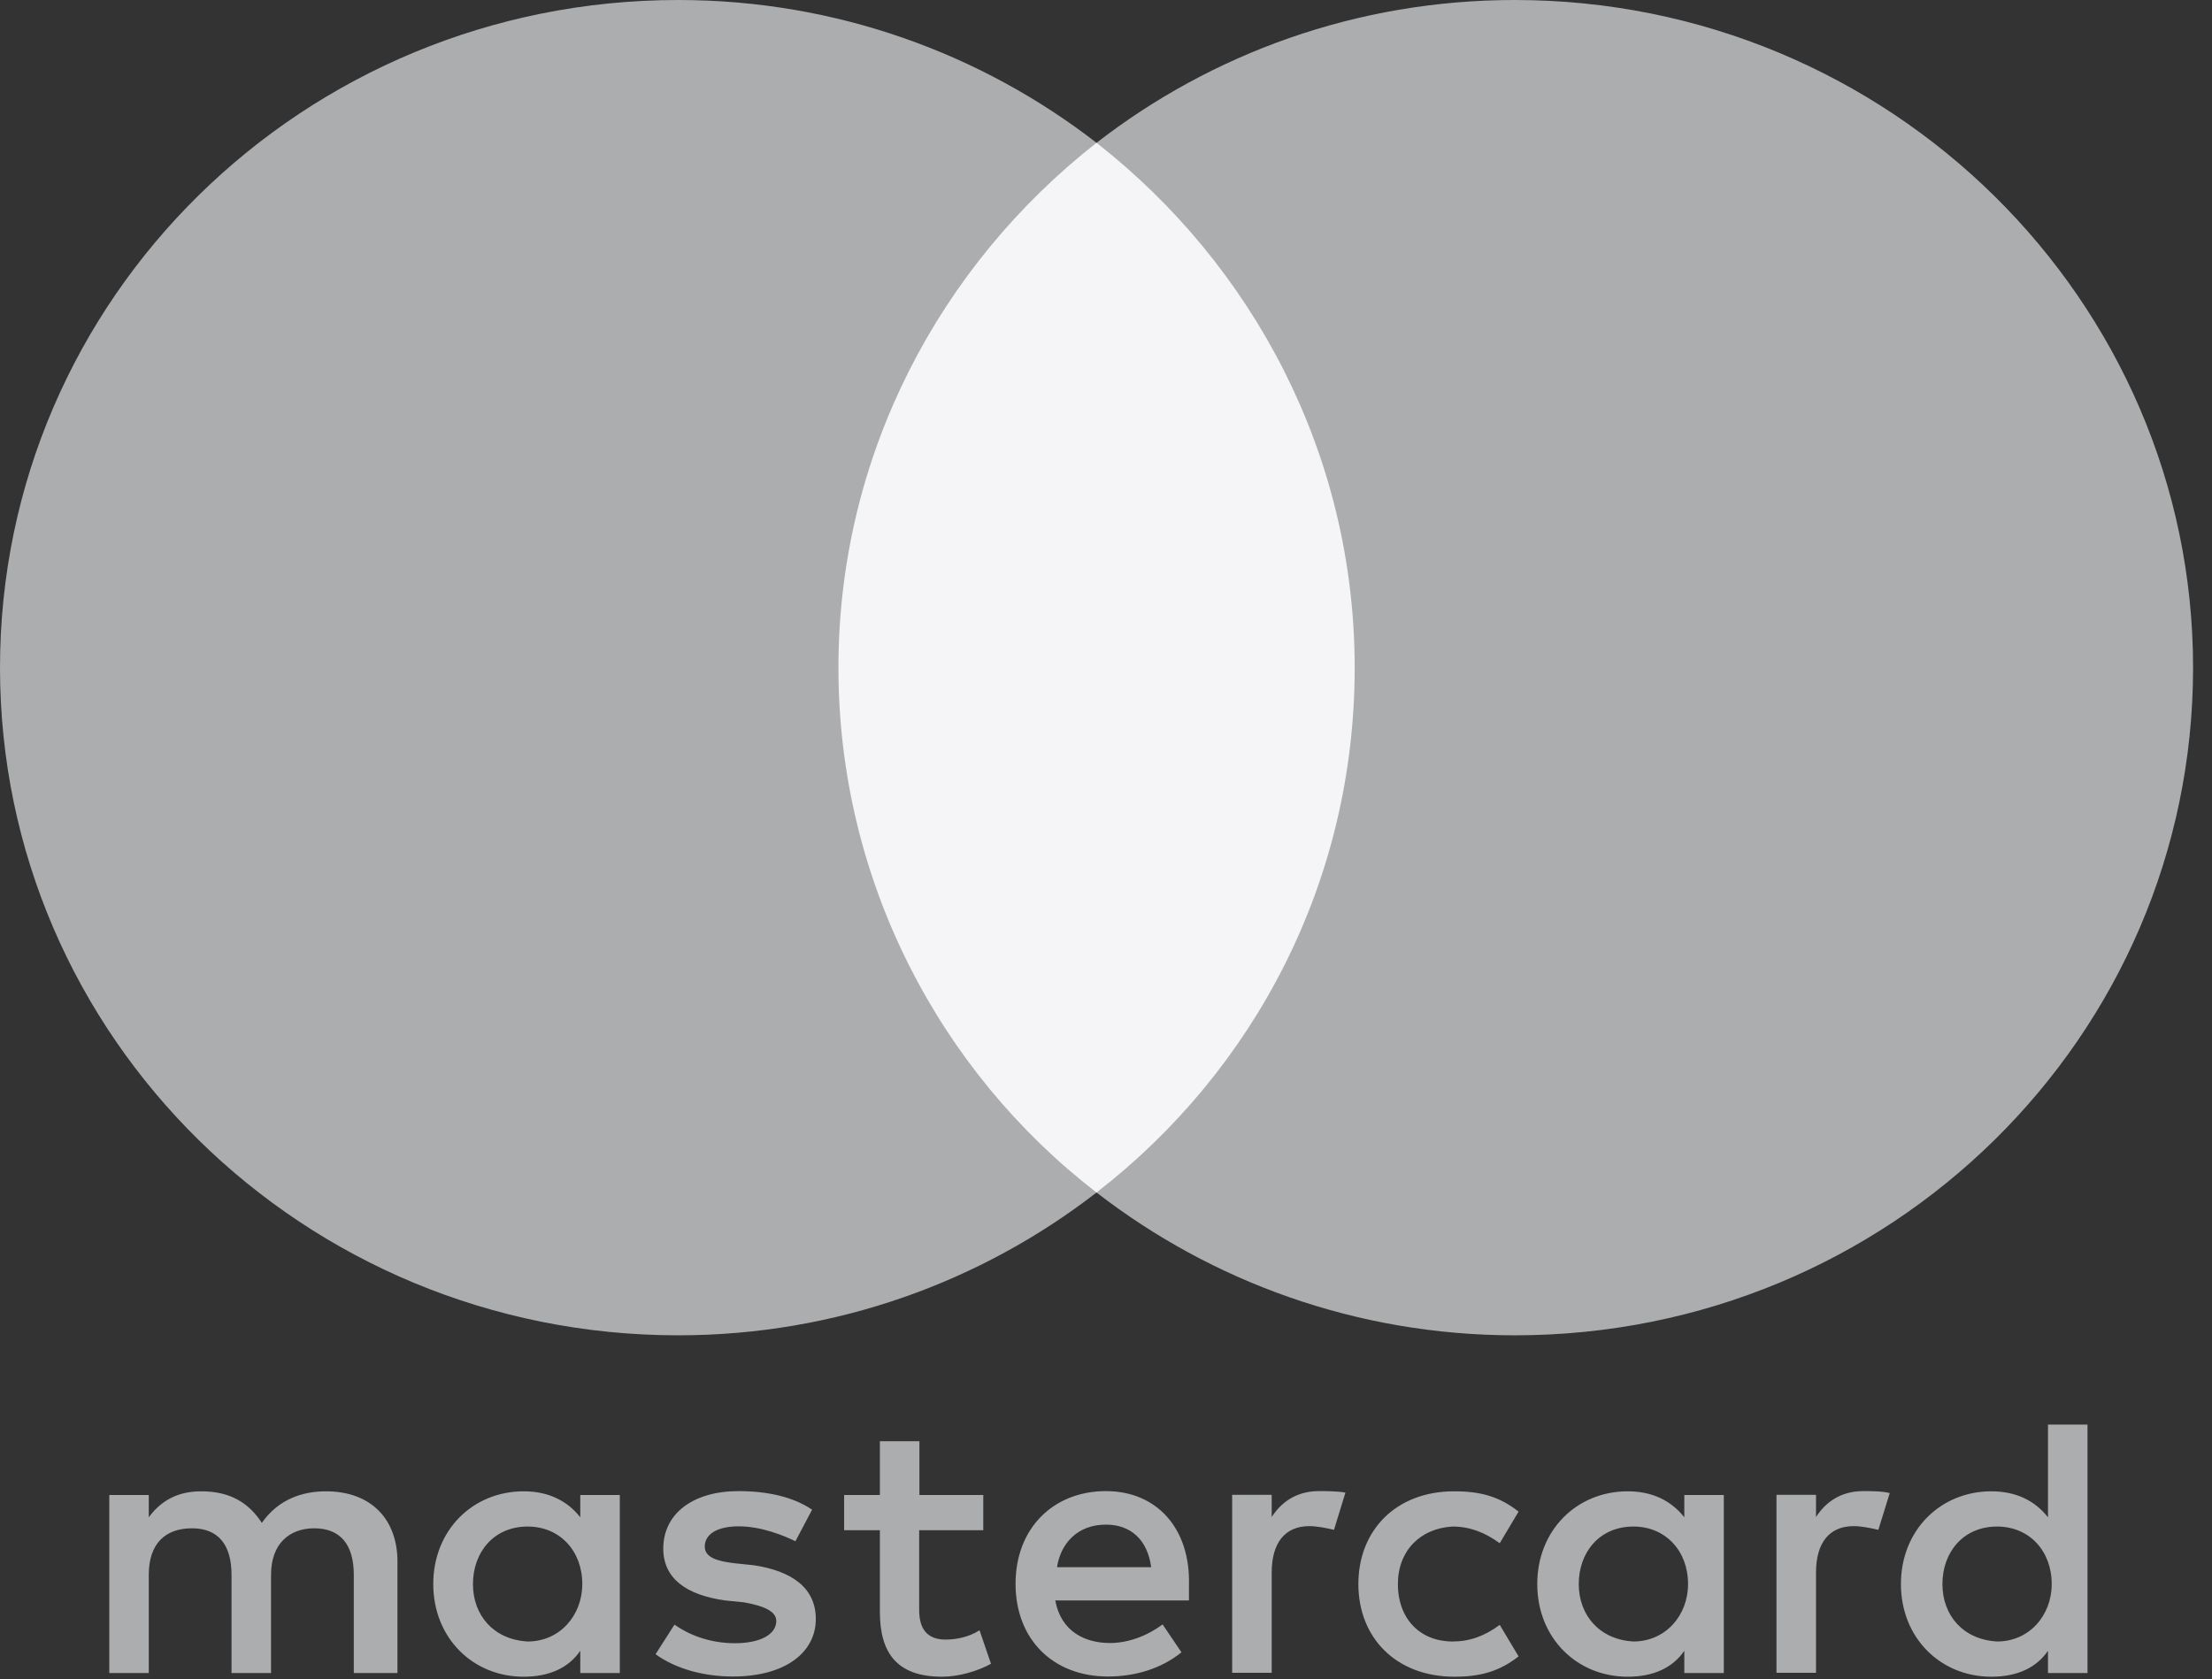
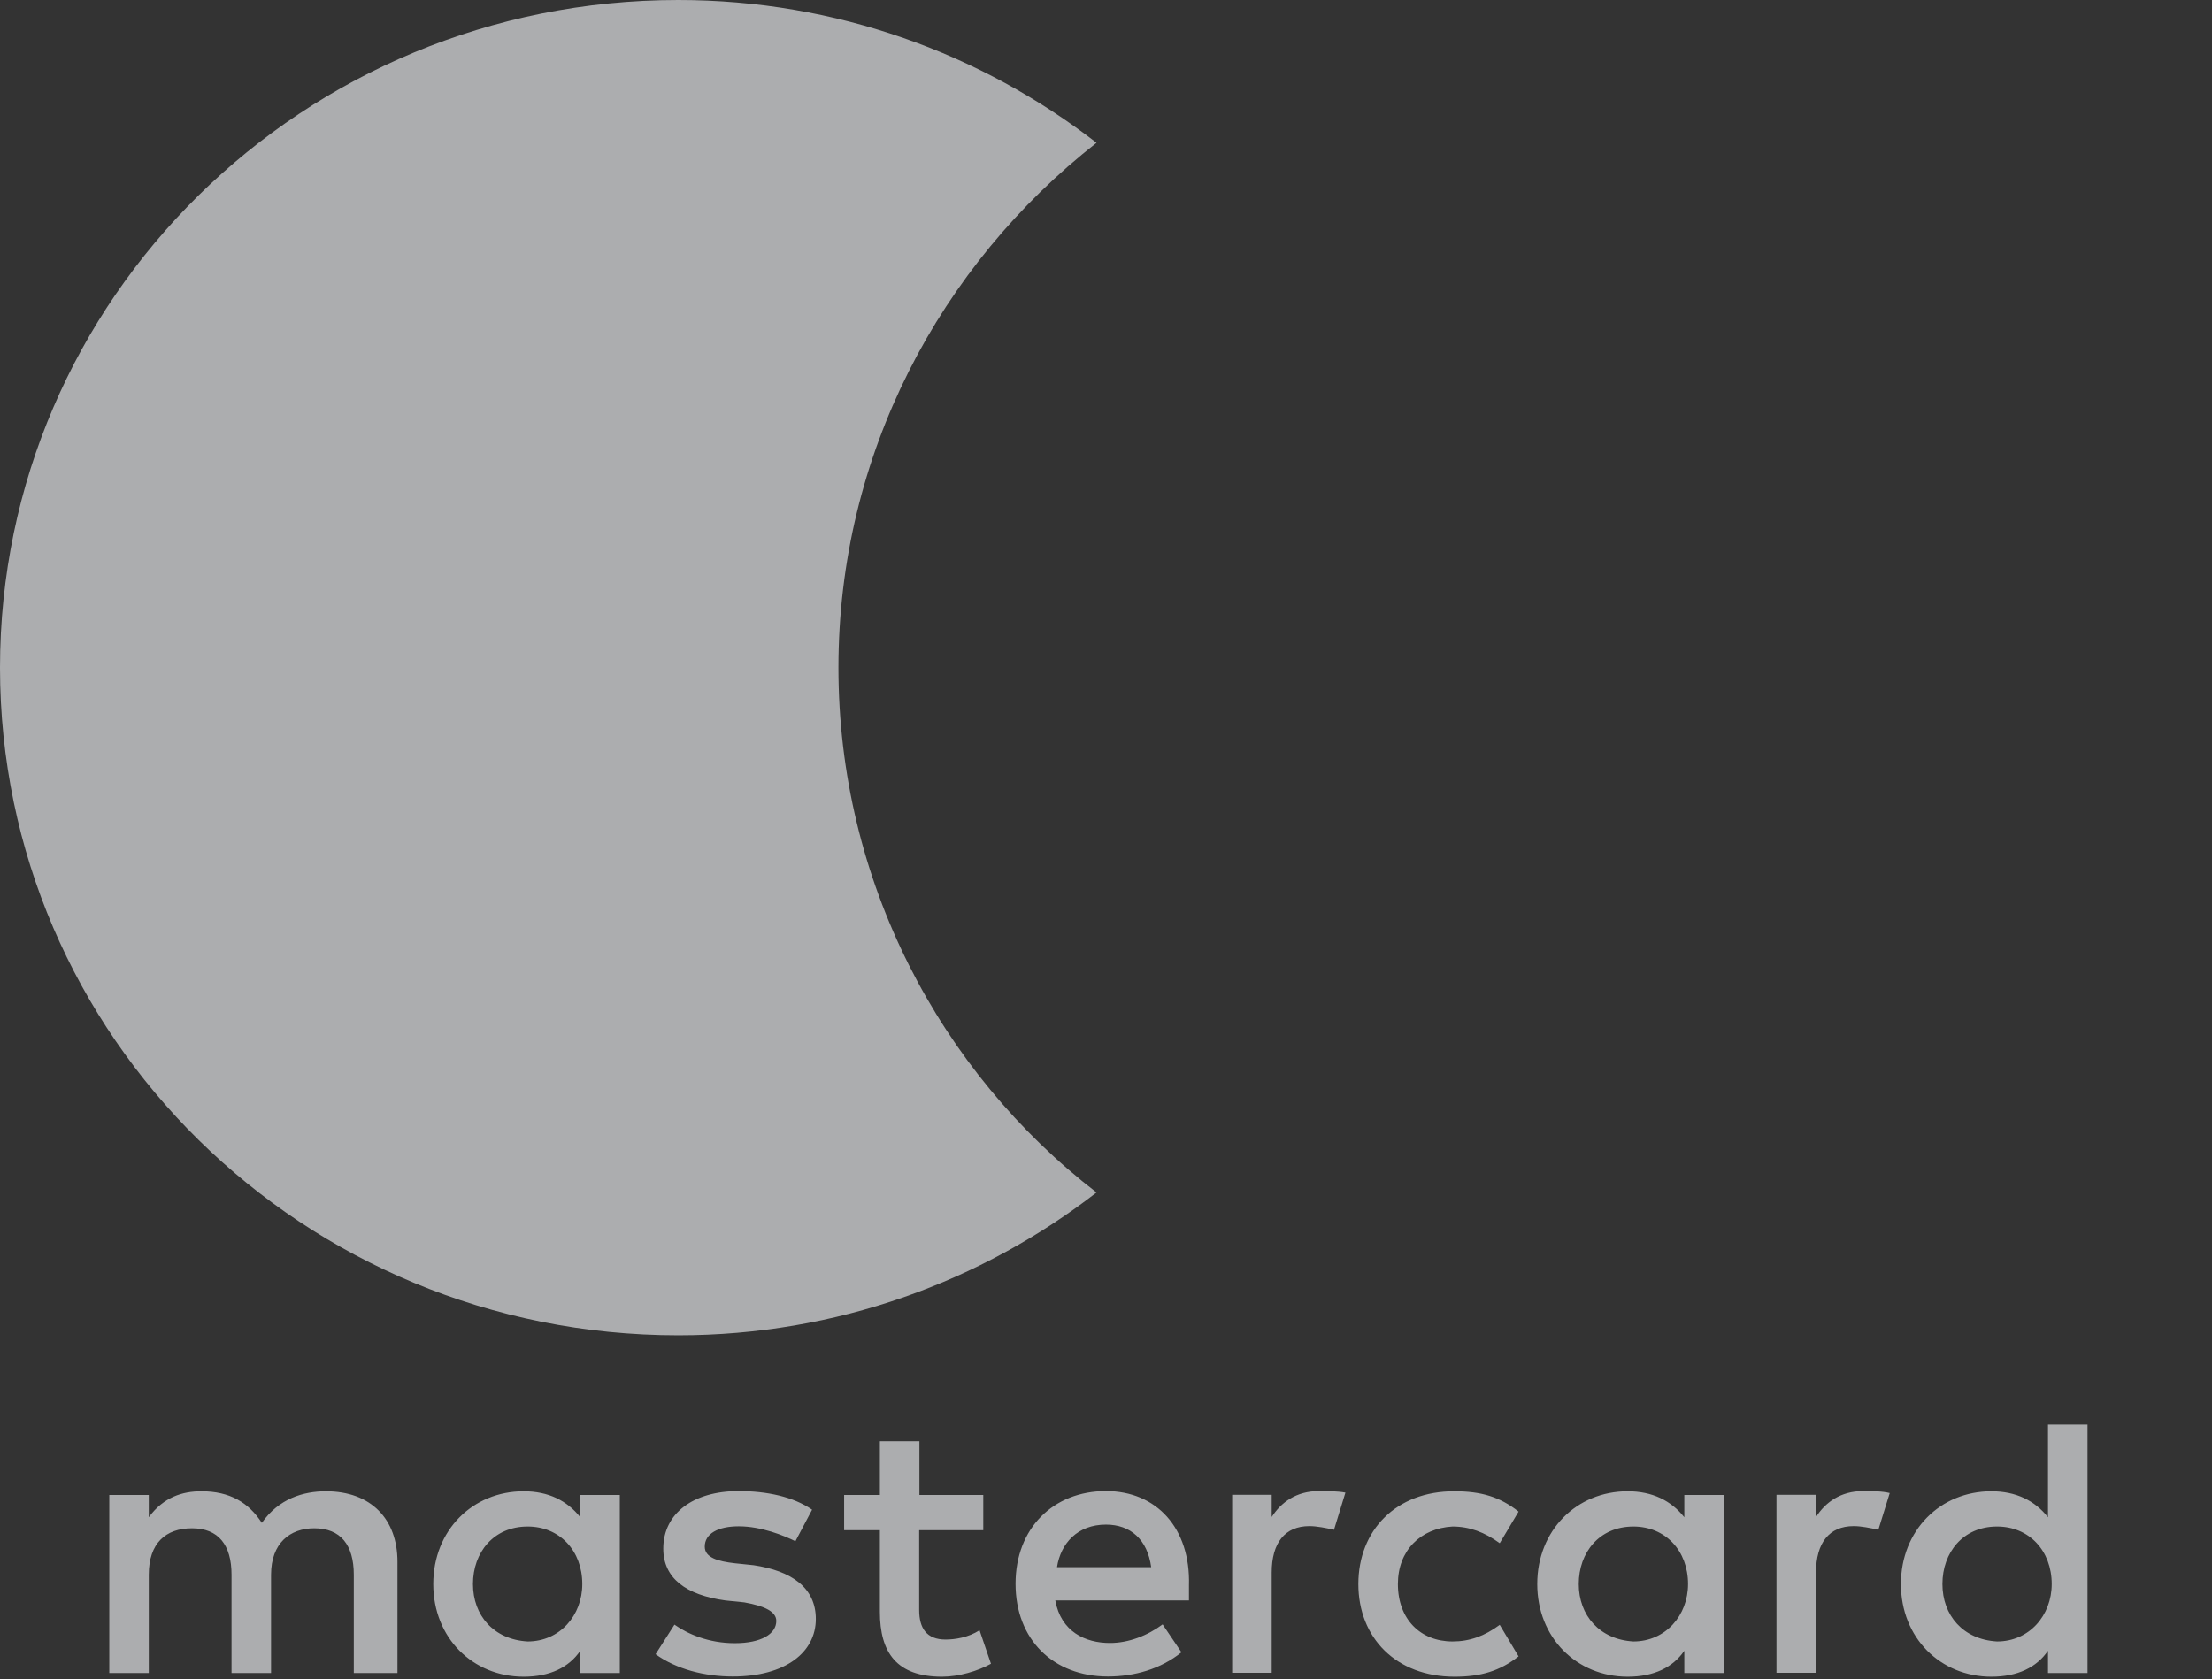
<svg xmlns="http://www.w3.org/2000/svg" width="54" height="41" viewBox="0 0 54 41" fill="none">
  <rect x="0" y="0" width="54" height="41" fill="#333333" stroke="none" />
  <g clip-path="url(#clip0_1059_4993)">
    <path d="M9.703 40.852V38.134C9.703 37.095 9.06 36.414 7.956 36.414C7.405 36.414 6.804 36.594 6.392 37.185C6.07 36.689 5.61 36.414 4.918 36.414C4.458 36.414 3.997 36.552 3.632 37.048V36.504H2.668V40.852H3.632V38.451C3.632 37.681 4.045 37.317 4.688 37.317C5.331 37.317 5.652 37.723 5.652 38.451V40.852H6.617V38.451C6.617 37.681 7.078 37.317 7.672 37.317C8.315 37.317 8.637 37.723 8.637 38.451V40.852H9.703ZM24.009 36.504H22.445V35.19H21.48V36.504H20.607V37.364H21.48V39.358C21.48 40.356 21.893 40.941 22.997 40.941C23.409 40.941 23.87 40.804 24.192 40.625L23.913 39.807C23.634 39.986 23.313 40.034 23.082 40.034C22.622 40.034 22.439 39.759 22.439 39.311V37.364H24.004V36.504H24.009ZM32.197 36.409C31.645 36.409 31.275 36.684 31.045 37.042V36.499H30.08V40.846H31.045V38.398C31.045 37.675 31.366 37.264 31.966 37.264C32.148 37.264 32.379 37.311 32.566 37.354L32.845 36.446C32.652 36.409 32.379 36.409 32.197 36.409ZM19.825 36.863C19.364 36.546 18.721 36.409 18.03 36.409C16.926 36.409 16.192 36.953 16.192 37.813C16.192 38.535 16.744 38.947 17.708 39.079L18.169 39.126C18.673 39.216 18.951 39.353 18.951 39.58C18.951 39.897 18.582 40.123 17.939 40.123C17.296 40.123 16.787 39.897 16.465 39.67L16.004 40.392C16.508 40.757 17.199 40.936 17.89 40.936C19.176 40.936 19.916 40.345 19.916 39.532C19.916 38.762 19.316 38.356 18.399 38.219L17.939 38.171C17.526 38.124 17.205 38.034 17.205 37.765C17.205 37.449 17.526 37.269 18.035 37.269C18.587 37.269 19.139 37.496 19.418 37.633L19.825 36.863ZM45.485 36.409C44.933 36.409 44.563 36.684 44.333 37.042V36.499H43.368V40.846H44.333V38.398C44.333 37.675 44.654 37.264 45.254 37.264C45.437 37.264 45.667 37.311 45.855 37.354L46.133 36.457C45.946 36.409 45.672 36.409 45.485 36.409ZM33.161 38.678C33.161 39.992 34.083 40.941 35.508 40.941C36.151 40.941 36.612 40.804 37.072 40.445L36.612 39.675C36.242 39.949 35.878 40.081 35.46 40.081C34.678 40.081 34.126 39.538 34.126 38.678C34.126 37.86 34.678 37.317 35.46 37.274C35.872 37.274 36.242 37.412 36.612 37.681L37.072 36.91C36.612 36.546 36.151 36.414 35.508 36.414C34.083 36.409 33.161 37.364 33.161 38.678ZM42.082 38.678V36.504H41.118V37.048C40.796 36.641 40.336 36.414 39.736 36.414C38.492 36.414 37.528 37.364 37.528 38.678C37.528 39.992 38.492 40.941 39.736 40.941C40.379 40.941 40.839 40.714 41.118 40.308V40.852H42.082V38.678ZM38.541 38.678C38.541 37.907 39.044 37.274 39.875 37.274C40.657 37.274 41.209 37.865 41.209 38.678C41.209 39.448 40.657 40.081 39.875 40.081C39.05 40.034 38.541 39.443 38.541 38.678ZM26.999 36.409C25.713 36.409 24.792 37.317 24.792 38.672C24.792 40.034 25.713 40.936 27.047 40.936C27.69 40.936 28.333 40.757 28.842 40.345L28.382 39.664C28.012 39.939 27.551 40.118 27.096 40.118C26.496 40.118 25.901 39.844 25.762 39.079H29.025C29.025 38.942 29.025 38.852 29.025 38.715C29.067 37.317 28.237 36.409 26.999 36.409ZM26.999 37.227C27.599 37.227 28.012 37.591 28.103 38.266H25.804C25.895 37.681 26.308 37.227 26.999 37.227ZM50.961 38.678V34.784H49.996V37.048C49.675 36.641 49.214 36.414 48.614 36.414C47.371 36.414 46.406 37.364 46.406 38.678C46.406 39.992 47.371 40.941 48.614 40.941C49.257 40.941 49.718 40.714 49.996 40.308V40.852H50.961V38.678ZM47.419 38.678C47.419 37.907 47.923 37.274 48.753 37.274C49.536 37.274 50.087 37.865 50.087 38.678C50.087 39.448 49.536 40.081 48.753 40.081C47.923 40.034 47.419 39.443 47.419 38.678ZM15.131 38.678V36.504H14.166V37.048C13.845 36.641 13.384 36.414 12.784 36.414C11.541 36.414 10.577 37.364 10.577 38.678C10.577 39.992 11.541 40.941 12.784 40.941C13.427 40.941 13.888 40.714 14.166 40.308V40.852H15.131V38.678ZM11.546 38.678C11.546 37.907 12.05 37.274 12.881 37.274C13.663 37.274 14.215 37.865 14.215 38.678C14.215 39.448 13.663 40.081 12.881 40.081C12.05 40.034 11.546 39.443 11.546 38.678Z" fill="#ACADAF" />
-     <path d="M33.992 3.487H19.504V29.118H33.992V3.487Z" fill="#F5F5F7" />
+     <path d="M33.992 3.487H19.504H33.992V3.487Z" fill="#F5F5F7" />
    <path d="M20.468 16.303C20.468 11.095 22.954 6.474 26.769 3.487C23.962 1.314 20.42 0 16.557 0C7.405 0 0 7.291 0 16.303C0 25.314 7.405 32.605 16.557 32.605C20.42 32.605 23.962 31.291 26.769 29.118C22.949 26.174 20.468 21.51 20.468 16.303Z" fill="#ACADAF" />
-     <path d="M53.538 16.303C53.538 25.314 46.134 32.605 36.982 32.605C33.119 32.605 29.577 31.291 26.769 29.118C30.633 26.126 33.071 21.51 33.071 16.303C33.071 11.095 30.584 6.474 26.769 3.487C29.572 1.314 33.113 0 36.977 0C46.134 0 53.538 7.339 53.538 16.303Z" fill="#ACADAF" />
  </g>
  <defs>
    <clipPath id="clip0_1059_4993">
      <rect width="53.538" height="40.941" fill="white" />
    </clipPath>
  </defs>
</svg>